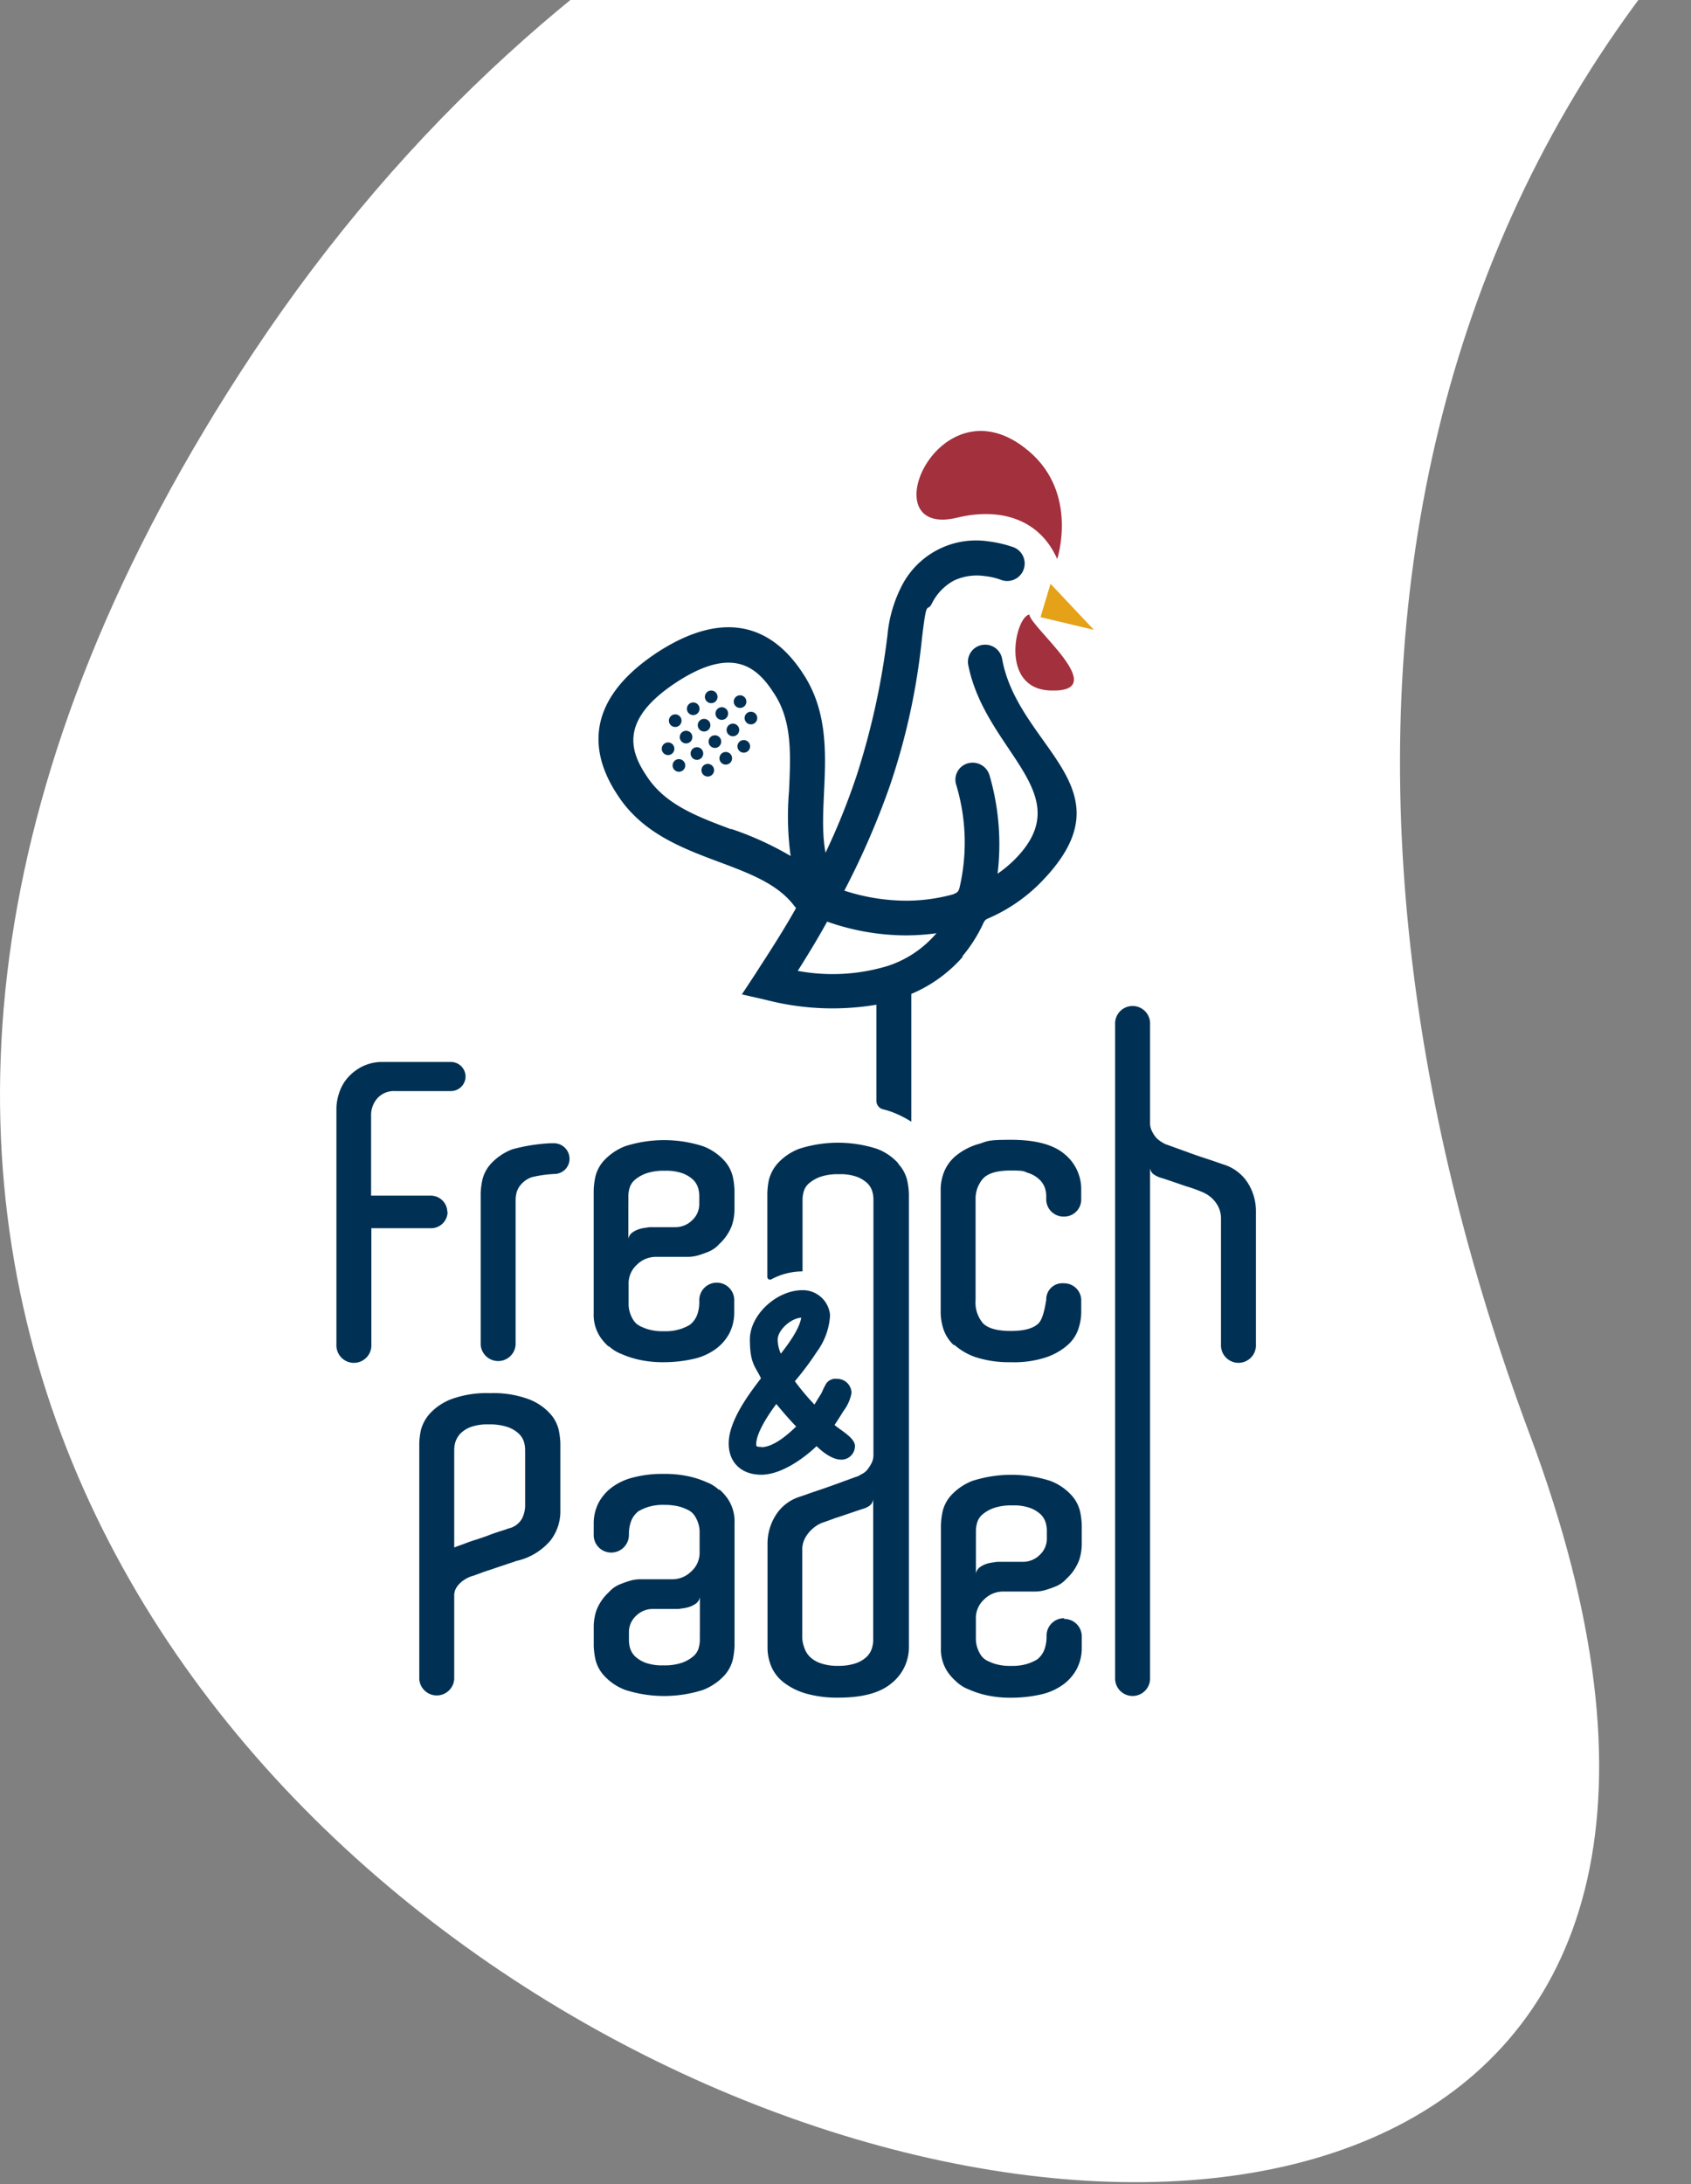
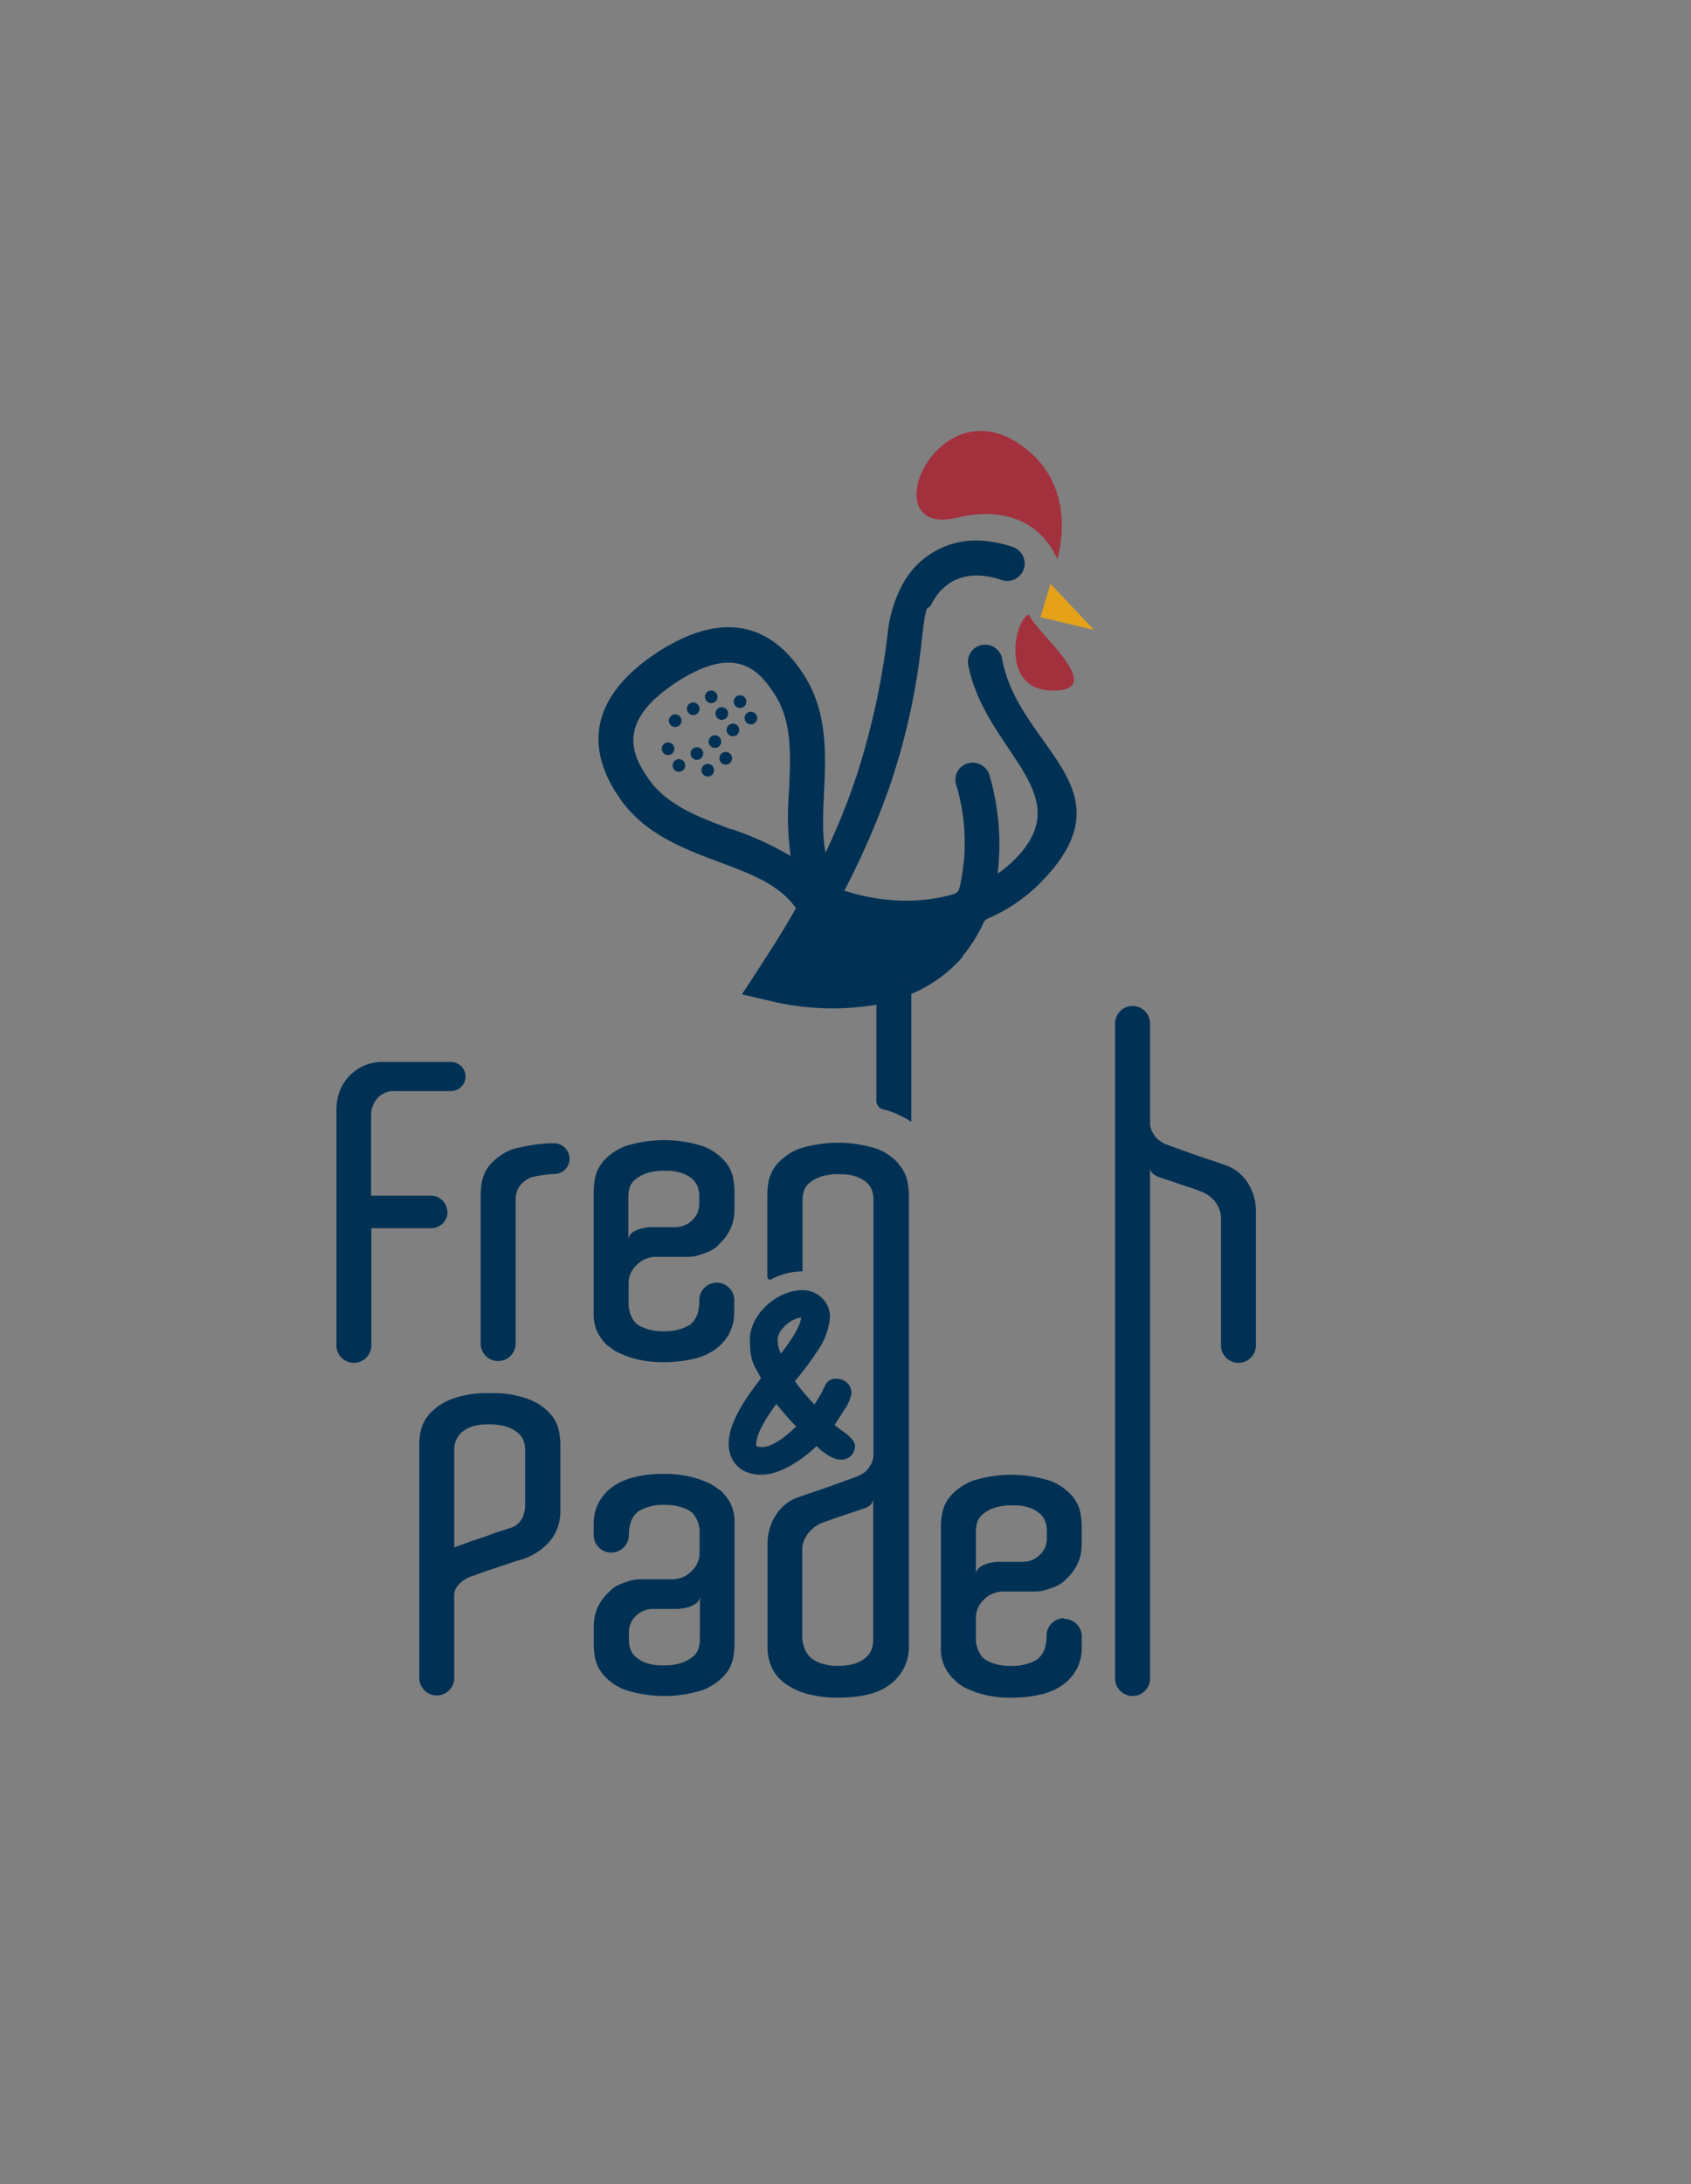
<svg xmlns="http://www.w3.org/2000/svg" id="Logo" width="261" height="337" viewBox="0 0 261 337">
  <rect x="0" y="0" width="261" height="337" fill="#808080" stroke="none" />
  <defs>
    <clipPath id="clip-path">
      <rect id="Rectangle_2" data-name="Rectangle 2" width="261" height="337" transform="translate(50 -26)" fill="#fff" />
    </clipPath>
    <clipPath id="clip-path-2">
      <path id="Tracé_2" data-name="Tracé 2" d="M0-82.2H313.65V312.311H0Z" transform="translate(0 82.205)" fill="none" />
    </clipPath>
  </defs>
  <g id="Groupe_de_masques_2" data-name="Groupe de masques 2" transform="translate(-50 26)" clip-path="url(#clip-path)">
    <g id="Groupe_3" data-name="Groupe 3" transform="translate(50 -83.795)">
      <g id="Groupe_2" data-name="Groupe 2" clip-path="url(#clip-path-2)">
        <g id="Groupe_1" data-name="Groupe 1" transform="translate(0.001 0)">
-           <path id="Tracé_1" data-name="Tracé 1" d="M248.294-77.332C144.282-15.686,132.466,95.295,170.763,197.8,255.67,424.7-197.679,289.2-26.31,30.909c95.825-144.431,274.6-108.241,274.6-108.241" transform="translate(65.355 81.365)" fill="#fff" />
-         </g>
+           </g>
      </g>
    </g>
  </g>
  <g id="french-padel_rvb_couleurs-fond-blanc" transform="translate(-1.375 12.636)">
    <g id="Groupe_28" data-name="Groupe 28" transform="translate(142.829 53.86)">
      <path id="Tracé_3239" data-name="Tracé 3239" d="M294.161,73.609c-2.86-6.455-9.192-7.885-15.4-6.373-13.727,3.35-2.778-21.979,11.031-10.254,7.721,6.537,4.371,16.668,4.371,16.668" transform="translate(-272.446 -53.86)" fill="#a3303d" fill-rule="evenodd" />
      <path id="Tracé_3240" data-name="Tracé 3240" d="M311.973,123.2c.082,1.92,12.991,12.093,3.227,11.725-7.885-.286-5.393-11.4-3.227-11.725" transform="translate(-294.547 -94.872)" fill="#a3303d" fill-rule="evenodd" />
    </g>
    <path id="Tracé_3241" data-name="Tracé 3241" d="M320.852,111.6l6.7,7.109-8.252-1.961Z" transform="translate(-157.33 -34.151)" fill="#e5a117" fill-rule="evenodd" />
    <g id="Groupe_29" data-name="Groupe 29" transform="translate(53.3 70.799)">
      <path id="Tracé_3242" data-name="Tracé 3242" d="M70.418,315.364a2.546,2.546,0,0,0-2.533-2.533H58.652V300.493a3.914,3.914,0,0,1,.98-2.7,3.393,3.393,0,0,1,2.655-1.1h8.7a2.267,2.267,0,0,0,2.247-2.247h0A2.267,2.267,0,0,0,70.99,292.2H60.531a6.988,6.988,0,0,0-3.146.654,7.482,7.482,0,0,0-2.288,1.716,6.686,6.686,0,0,0-1.348,2.329,7.842,7.842,0,0,0-.449,2.492v36.4a2.7,2.7,0,1,0,5.393,0V317.856h9.233a2.546,2.546,0,0,0,2.533-2.533Z" transform="translate(-53.3 -211.768)" fill="#003154" />
      <path id="Tracé_3243" data-name="Tracé 3243" d="M119.2,322.9h-.654a27.53,27.53,0,0,0-5.883.94,8.81,8.81,0,0,0-3.268,2.206,5.624,5.624,0,0,0-1.348,2.574,11.766,11.766,0,0,0-.245,2v23.327a2.7,2.7,0,0,0,5.393,0V331.683a4.407,4.407,0,0,1,.163-1.226,3.113,3.113,0,0,1,.735-1.266,3.79,3.79,0,0,1,1.634-1.062,18.2,18.2,0,0,1,3.554-.49,2.355,2.355,0,0,0,2.165-1.757A2.411,2.411,0,0,0,119.2,322.9Z" transform="translate(-85.535 -229.926)" fill="#003154" />
      <path id="Tracé_3244" data-name="Tracé 3244" d="M104.782,420.446a8.481,8.481,0,0,0-3.268-2.206,15.638,15.638,0,0,0-6.005-.94,15.782,15.782,0,0,0-6.005.94,8.81,8.81,0,0,0-3.268,2.206,6.164,6.164,0,0,0-1.389,2.574,11.767,11.767,0,0,0-.245,2v36.36a2.7,2.7,0,0,0,5.393,0V448.635a2.355,2.355,0,0,1,.49-1.552,4,4,0,0,1,1.062-.981,4.764,4.764,0,0,1,1.471-.654c.695-.245,1.389-.531,2.165-.776.654-.2,1.307-.449,2.084-.695.735-.245,1.43-.49,2.084-.695a.941.941,0,0,1,.368-.122,9.6,9.6,0,0,0,5.148-3.146,7.337,7.337,0,0,0,1.512-4.331V425.021a11.766,11.766,0,0,0-.245-2A5.624,5.624,0,0,0,104.782,420.446Zm-3.84,6.251v8.048a4.653,4.653,0,0,1-.449,1.838,3.121,3.121,0,0,1-2.124,1.593c-.2.082-.449.163-.694.245s-.531.163-.776.245c-.49.163-1.1.368-1.716.613-.654.245-1.266.449-1.92.654s-1.226.409-1.838.654c-.572.2-1.062.368-1.43.531V426.124a4.407,4.407,0,0,1,.163-1.226,3.537,3.537,0,0,1,.735-1.307,4.533,4.533,0,0,1,1.634-1.062,7.525,7.525,0,0,1,2.778-.409,8.652,8.652,0,0,1,2.941.409,4.894,4.894,0,0,1,1.675.98,3.225,3.225,0,0,1,.817,1.226,4.791,4.791,0,0,1,.2,1.226v.735Z" transform="translate(-71.813 -285.761)" fill="#003154" />
      <path id="Tracé_3245" data-name="Tracé 3245" d="M152.824,353.484a5.753,5.753,0,0,0,1.961,1.226,13.876,13.876,0,0,0,2.778.9,16.964,16.964,0,0,0,3.758.368,20.852,20.852,0,0,0,4.862-.572,9.26,9.26,0,0,0,2.982-1.348,7.157,7.157,0,0,0,2.288-2.574,7.026,7.026,0,0,0,.735-3.187v-.163h0v-1.593a2.7,2.7,0,1,0-5.393,0v.245a5.672,5.672,0,0,1-.327,1.879,3.509,3.509,0,0,1-1.144,1.552,7.413,7.413,0,0,1-1.348.613,7.565,7.565,0,0,1-2.615.368,7.923,7.923,0,0,1-2.084-.2,6.025,6.025,0,0,1-1.307-.449,2.854,2.854,0,0,1-.94-.572,2.944,2.944,0,0,1-.572-.776,4.571,4.571,0,0,1-.572-2.41v-2.86a3.864,3.864,0,0,1,1.266-2.982,4.147,4.147,0,0,1,2.941-1.226h4.862a5.806,5.806,0,0,0,1.716-.245,15.777,15.777,0,0,0,1.593-.572,4.411,4.411,0,0,0,1.593-1.144,7.47,7.47,0,0,0,1.961-2.86,8.038,8.038,0,0,0,.409-2.41v-3.064a11.769,11.769,0,0,0-.245-2,5.624,5.624,0,0,0-1.348-2.574,8.482,8.482,0,0,0-3.268-2.206,19.661,19.661,0,0,0-12.011,0,8.811,8.811,0,0,0-3.268,2.206,5.624,5.624,0,0,0-1.348,2.574,11.7,11.7,0,0,0-.245,2.043v18.915a6.24,6.24,0,0,0,1.1,3.84,7.962,7.962,0,0,0,1.266,1.389Zm3.023-21.979v-1.266a4.8,4.8,0,0,1,.2-1.185,2.6,2.6,0,0,1,.817-1.226,5.581,5.581,0,0,1,1.716-.98,8.246,8.246,0,0,1,2.9-.409,7.382,7.382,0,0,1,2.778.409,4.869,4.869,0,0,1,1.634,1.021,3.113,3.113,0,0,1,.735,1.266,4.689,4.689,0,0,1,.163,1.266v1.144a3.374,3.374,0,0,1-1.1,2.533,3.651,3.651,0,0,1-2.574,1.062h-3.636a4.009,4.009,0,0,0-.9.082,5.723,5.723,0,0,0-1.144.245,4.027,4.027,0,0,0-1.021.531,1.6,1.6,0,0,0-.572.94V331.5Z" transform="translate(-110.786 -229.217)" fill="#003154" />
-       <path id="Tracé_3246" data-name="Tracé 3246" d="M283.684,353.221a9.819,9.819,0,0,0,3.309,1.92,16.749,16.749,0,0,0,5.474.776,15.717,15.717,0,0,0,5.474-.776,9.818,9.818,0,0,0,3.309-1.92,5.755,5.755,0,0,0,1.634-2.533,8.378,8.378,0,0,0,.409-2.533v-1.838a2.641,2.641,0,0,0-2.7-2.574,2.476,2.476,0,0,0-2.7,2.574c-.082.327-.368,2.7-1.144,3.554-.776.817-2.206,1.226-4.331,1.226s-3.513-.408-4.29-1.185a4.938,4.938,0,0,1-1.144-3.6V330.792a4.692,4.692,0,0,1,1.1-3.146c.735-.858,2.165-1.307,4.33-1.307s1.961.123,2.655.368a4.388,4.388,0,0,1,1.675.94,3.3,3.3,0,0,1,.9,1.266,3.876,3.876,0,0,1,.245,1.307v.654a2.669,2.669,0,0,0,2.7,2.574,2.63,2.63,0,0,0,2.7-2.574v-1.552a6.967,6.967,0,0,0-2.574-5.515c-1.716-1.471-4.494-2.206-8.252-2.206s-3.554.2-4.9.613a9.758,9.758,0,0,0-3.391,1.675,6.225,6.225,0,0,0-1.961,2.451,7.351,7.351,0,0,0-.613,2.982v18.915a8.577,8.577,0,0,0,.409,2.533,5.992,5.992,0,0,0,1.634,2.533Z" transform="translate(-188.332 -229.157)" fill="#003154" />
      <path id="Tracé_3247" data-name="Tracé 3247" d="M300.692,470.243a2.694,2.694,0,0,0-2.7,2.7v.245a5.673,5.673,0,0,1-.327,1.879,3.507,3.507,0,0,1-1.144,1.552,7.411,7.411,0,0,1-1.348.613,7.564,7.564,0,0,1-2.615.368,7.923,7.923,0,0,1-2.083-.2,6.03,6.03,0,0,1-1.307-.449,2.855,2.855,0,0,1-.94-.572,2.945,2.945,0,0,1-.572-.776,4.571,4.571,0,0,1-.572-2.41v-2.86a3.864,3.864,0,0,1,1.266-2.982,4.147,4.147,0,0,1,2.941-1.226h4.862a5.808,5.808,0,0,0,1.716-.245,15.8,15.8,0,0,0,1.593-.572,4.41,4.41,0,0,0,1.593-1.144,7.471,7.471,0,0,0,1.961-2.86,8.04,8.04,0,0,0,.409-2.41v-3.064a11.764,11.764,0,0,0-.245-2,5.624,5.624,0,0,0-1.348-2.574,8.482,8.482,0,0,0-3.268-2.206,19.661,19.661,0,0,0-12.011,0,8.81,8.81,0,0,0-3.268,2.206,5.625,5.625,0,0,0-1.348,2.574,11.7,11.7,0,0,0-.245,2.043v18.915a6.24,6.24,0,0,0,1.1,3.84,7.959,7.959,0,0,0,1.266,1.389,5.756,5.756,0,0,0,1.961,1.226,13.88,13.88,0,0,0,2.778.9,16.968,16.968,0,0,0,3.758.368,20.849,20.849,0,0,0,4.862-.572,9.258,9.258,0,0,0,2.982-1.348A7.156,7.156,0,0,0,302.694,478a7.026,7.026,0,0,0,.735-3.187v-.163h0v-1.593a2.694,2.694,0,0,0-2.7-2.7Zm-13.6-12.338v-1.266a4.8,4.8,0,0,1,.2-1.185,2.6,2.6,0,0,1,.817-1.226,5.582,5.582,0,0,1,1.716-.98,8.247,8.247,0,0,1,2.9-.409,7.383,7.383,0,0,1,2.778.409,4.869,4.869,0,0,1,1.634,1.021,3.112,3.112,0,0,1,.735,1.266,4.687,4.687,0,0,1,.163,1.266v1.144a3.375,3.375,0,0,1-1.1,2.533,3.651,3.651,0,0,1-2.574,1.062h-3.636a4.006,4.006,0,0,0-.9.082,5.719,5.719,0,0,0-1.144.245,4.03,4.03,0,0,0-1.021.531,1.6,1.6,0,0,0-.572.94V457.9Z" transform="translate(-188.386 -303.978)" fill="#003154" />
      <path id="Tracé_3248" data-name="Tracé 3248" d="M169.865,450.292a5.755,5.755,0,0,0-1.961-1.226,13.878,13.878,0,0,0-2.778-.9,16.968,16.968,0,0,0-3.758-.368,17.806,17.806,0,0,0-4.862.572,9.26,9.26,0,0,0-2.982,1.348,7.156,7.156,0,0,0-2.288,2.574,7.025,7.025,0,0,0-.735,3.187v.163h0v1.593a2.694,2.694,0,0,0,2.7,2.7,2.729,2.729,0,0,0,2.737-2.7v-.245a5.673,5.673,0,0,1,.327-1.879,3.507,3.507,0,0,1,1.144-1.552,7.416,7.416,0,0,1,1.348-.613,7.567,7.567,0,0,1,2.615-.368,9.408,9.408,0,0,1,2.083.2,6.025,6.025,0,0,1,1.307.449,2.853,2.853,0,0,1,.94.572,2.944,2.944,0,0,1,.572.776,4.571,4.571,0,0,1,.572,2.41v2.86a3.864,3.864,0,0,1-1.266,2.982,4.147,4.147,0,0,1-2.941,1.226h-4.862a5.807,5.807,0,0,0-1.716.245,15.775,15.775,0,0,0-1.593.572,4.411,4.411,0,0,0-1.593,1.144,7.471,7.471,0,0,0-1.961,2.86,8.04,8.04,0,0,0-.409,2.41v3.064a11.769,11.769,0,0,0,.245,2,5.624,5.624,0,0,0,1.348,2.574,8.482,8.482,0,0,0,3.268,2.206,19.661,19.661,0,0,0,12.011,0,8.811,8.811,0,0,0,3.268-2.206,5.624,5.624,0,0,0,1.348-2.574,11.7,11.7,0,0,0,.245-2.043V455.4a6.24,6.24,0,0,0-1.1-3.84,7.962,7.962,0,0,0-1.266-1.389Zm-2.982,21.979v1.266a4.8,4.8,0,0,1-.2,1.185,2.6,2.6,0,0,1-.817,1.226,5.58,5.58,0,0,1-1.716.98,8.246,8.246,0,0,1-2.9.409,7.524,7.524,0,0,1-2.778-.409,4.87,4.87,0,0,1-1.634-1.021,3.113,3.113,0,0,1-.735-1.266,4.689,4.689,0,0,1-.163-1.266V472.23a3.375,3.375,0,0,1,1.1-2.533,3.651,3.651,0,0,1,2.574-1.062h3.636a4.008,4.008,0,0,0,.9-.082,5.724,5.724,0,0,0,1.144-.245,4.029,4.029,0,0,0,1.021-.531,1.6,1.6,0,0,0,.572-.94v5.434Z" transform="translate(-110.79 -303.8)" fill="#003154" />
      <path id="Tracé_3249" data-name="Tracé 3249" d="M180.763,177.977a.975.975,0,1,0,1.348.286A.982.982,0,0,0,180.763,177.977Z" transform="translate(-128.43 -144.118)" fill="#003154" />
      <path id="Tracé_3250" data-name="Tracé 3250" d="M178.011,171.963a.974.974,0,1,0-.286,1.348A.982.982,0,0,0,178.011,171.963Z" transform="translate(-126.005 -140.392)" fill="#003154" />
      <path id="Tracé_3251" data-name="Tracé 3251" d="M204.925,155.511a.975.975,0,1,0-1.348-.286A.982.982,0,0,0,204.925,155.511Z" transform="translate(-142.093 -129.864)" fill="#003154" />
      <path id="Tracé_3252" data-name="Tracé 3252" d="M207.963,160.077a.975.975,0,1,0,1.348.286A.982.982,0,0,0,207.963,160.077Z" transform="translate(-144.518 -133.531)" fill="#003154" />
      <path id="Tracé_3253" data-name="Tracé 3253" d="M194.025,153.711a.975.975,0,1,0-1.348-.286A.982.982,0,0,0,194.025,153.711Z" transform="translate(-135.646 -128.799)" fill="#003154" />
      <path id="Tracé_3254" data-name="Tracé 3254" d="M196.677,159.725a.975.975,0,1,0,.286-1.348A.982.982,0,0,0,196.677,159.725Z" transform="translate(-138.012 -132.526)" fill="#003154" />
-       <path id="Tracé_3255" data-name="Tracé 3255" d="M205.263,170.777a.975.975,0,1,0,1.348.286A.982.982,0,0,0,205.263,170.777Z" transform="translate(-142.921 -139.86)" fill="#003154" />
      <path id="Tracé_3256" data-name="Tracé 3256" d="M202.511,164.863a.975.975,0,1,0-.286,1.348A.982.982,0,0,0,202.511,164.863Z" transform="translate(-140.496 -136.193)" fill="#003154" />
      <path id="Tracé_3257" data-name="Tracé 3257" d="M187.225,158.211a.975.975,0,1,0-1.348-.286A.982.982,0,0,0,187.225,158.211Z" transform="translate(-131.624 -131.461)" fill="#003154" />
-       <path id="Tracé_3258" data-name="Tracé 3258" d="M189.977,164.125a.975.975,0,1,0,.286-1.348A.982.982,0,0,0,189.977,164.125Z" transform="translate(-134.049 -135.128)" fill="#003154" />
      <path id="Tracé_3259" data-name="Tracé 3259" d="M195.711,169.263a.975.975,0,1,0-.286,1.348A.982.982,0,0,0,195.711,169.263Z" transform="translate(-136.474 -138.795)" fill="#003154" />
      <path id="Tracé_3260" data-name="Tracé 3260" d="M198.463,175.277a.975.975,0,1,0,1.348.286A.982.982,0,0,0,198.463,175.277Z" transform="translate(-138.899 -142.522)" fill="#003154" />
      <path id="Tracé_3261" data-name="Tracé 3261" d="M180.425,162.711a.975.975,0,1,0-1.348-.286A.982.982,0,0,0,180.425,162.711Z" transform="translate(-127.602 -134.123)" fill="#003154" />
-       <path id="Tracé_3262" data-name="Tracé 3262" d="M184.811,167.563a.974.974,0,1,0-.286,1.348A.982.982,0,0,0,184.811,167.563Z" transform="translate(-130.027 -137.79)" fill="#003154" />
      <path id="Tracé_3263" data-name="Tracé 3263" d="M188.911,173.763a.974.974,0,1,0-.286,1.348A.982.982,0,0,0,188.911,173.763Z" transform="translate(-132.452 -141.457)" fill="#003154" />
      <path id="Tracé_3264" data-name="Tracé 3264" d="M191.663,179.777a.975.975,0,1,0,1.348.286A.982.982,0,0,0,191.663,179.777Z" transform="translate(-134.877 -145.183)" fill="#003154" />
-       <path id="Tracé_3265" data-name="Tracé 3265" d="M208.447,159.493a22.611,22.611,0,0,0,3.309-5.229,1.218,1.218,0,0,1,.695-.654,25.618,25.618,0,0,0,7.8-5.229c14.952-14.871-3.1-20.794-5.638-34.848a2.65,2.65,0,0,0-2.737-2.165h0a2.638,2.638,0,0,0-2.492,3.1c2.655,13.523,17.4,19.855,7.108,30.109a18.729,18.729,0,0,1-2.574,2.124,38.031,38.031,0,0,0-1.226-15.116,2.718,2.718,0,0,0-3.473-1.879,2.617,2.617,0,0,0-1.716,3.187,30.743,30.743,0,0,1,.531,16.015c-.2.695-.449.735-.98.98a27.441,27.441,0,0,1-7.272.98,31.085,31.085,0,0,1-9.519-1.552,122.2,122.2,0,0,0,6.986-16.055,102.687,102.687,0,0,0,4.984-22.755c.776-6.618.776-4,1.512-5.434a8.153,8.153,0,0,1,3.432-3.6,8.332,8.332,0,0,1,4.739-.694,10.518,10.518,0,0,1,2.615.613,2.695,2.695,0,0,0,1.838-5.066,18.67,18.67,0,0,0-3.84-.9,12.881,12.881,0,0,0-13.563,7.19,20.68,20.68,0,0,0-2.043,7.272,115.692,115.692,0,0,1-4.739,21.611,103.95,103.95,0,0,1-4.821,11.97c-1.512-8.007,2.451-18.752-3.513-27.7-3.718-5.719-10.581-10.908-22.429-3.227a.589.589,0,0,0-.123.082c-.041,0-.123.082-.123.082-11.725,7.844-9.682,16.219-5.883,21.9,6.863,10.581,21.407,9.56,27.127,16.913,0,0,.123.163.368.449v.082c-2.329,4.167-5.393,8.743-6.21,10.05l-2.124,3.227,3.759.858a40.843,40.843,0,0,0,17,.735v14.83a1.35,1.35,0,0,0,1.021,1.307,12.655,12.655,0,0,1,1.879.613,15.979,15.979,0,0,1,2.492,1.307V165.254a21.774,21.774,0,0,0,7.966-5.76Zm-35.665-19.65c-5.229-1.961-10.173-3.8-13.032-8.212-2.615-3.881-4.126-8.661,4.412-14.34l.123-.082.123-.082c8.62-5.6,12.379-2.329,14.952,1.675,2.9,4.29,2.615,9.56,2.369,15.157a45.467,45.467,0,0,0,.245,10.009,48.753,48.753,0,0,0-9.151-4.167Zm31.58,16.178a16.578,16.578,0,0,1-7.354,4.9,29.32,29.32,0,0,1-13.931.776c1.675-2.655,3.187-5.148,4.535-7.6a36.72,36.72,0,0,0,12.134,2.124,35.951,35.951,0,0,0,4.739-.327l-.123.163Z" transform="translate(-111.87 -95.321)" fill="#003154" />
+       <path id="Tracé_3265" data-name="Tracé 3265" d="M208.447,159.493a22.611,22.611,0,0,0,3.309-5.229,1.218,1.218,0,0,1,.695-.654,25.618,25.618,0,0,0,7.8-5.229c14.952-14.871-3.1-20.794-5.638-34.848a2.65,2.65,0,0,0-2.737-2.165h0a2.638,2.638,0,0,0-2.492,3.1c2.655,13.523,17.4,19.855,7.108,30.109a18.729,18.729,0,0,1-2.574,2.124,38.031,38.031,0,0,0-1.226-15.116,2.718,2.718,0,0,0-3.473-1.879,2.617,2.617,0,0,0-1.716,3.187,30.743,30.743,0,0,1,.531,16.015c-.2.695-.449.735-.98.98a27.441,27.441,0,0,1-7.272.98,31.085,31.085,0,0,1-9.519-1.552,122.2,122.2,0,0,0,6.986-16.055,102.687,102.687,0,0,0,4.984-22.755c.776-6.618.776-4,1.512-5.434a8.153,8.153,0,0,1,3.432-3.6,8.332,8.332,0,0,1,4.739-.694,10.518,10.518,0,0,1,2.615.613,2.695,2.695,0,0,0,1.838-5.066,18.67,18.67,0,0,0-3.84-.9,12.881,12.881,0,0,0-13.563,7.19,20.68,20.68,0,0,0-2.043,7.272,115.692,115.692,0,0,1-4.739,21.611,103.95,103.95,0,0,1-4.821,11.97c-1.512-8.007,2.451-18.752-3.513-27.7-3.718-5.719-10.581-10.908-22.429-3.227a.589.589,0,0,0-.123.082c-.041,0-.123.082-.123.082-11.725,7.844-9.682,16.219-5.883,21.9,6.863,10.581,21.407,9.56,27.127,16.913,0,0,.123.163.368.449v.082c-2.329,4.167-5.393,8.743-6.21,10.05l-2.124,3.227,3.759.858a40.843,40.843,0,0,0,17,.735v14.83a1.35,1.35,0,0,0,1.021,1.307,12.655,12.655,0,0,1,1.879.613,15.979,15.979,0,0,1,2.492,1.307V165.254a21.774,21.774,0,0,0,7.966-5.76Zm-35.665-19.65c-5.229-1.961-10.173-3.8-13.032-8.212-2.615-3.881-4.126-8.661,4.412-14.34l.123-.082.123-.082c8.62-5.6,12.379-2.329,14.952,1.675,2.9,4.29,2.615,9.56,2.369,15.157a45.467,45.467,0,0,0,.245,10.009,48.753,48.753,0,0,0-9.151-4.167Zm31.58,16.178a16.578,16.578,0,0,1-7.354,4.9,29.32,29.32,0,0,1-13.931.776a36.72,36.72,0,0,0,12.134,2.124,35.951,35.951,0,0,0,4.739-.327l-.123.163Z" transform="translate(-111.87 -95.321)" fill="#003154" />
      <path id="Tracé_3266" data-name="Tracé 3266" d="M368.008,298.608a6.831,6.831,0,0,0-3.554-2.819c-.776-.245-1.634-.572-2.656-.9s-1.961-.654-2.86-.98-1.675-.613-2.369-.858-1.1-.409-1.266-.449a5.952,5.952,0,0,1-.654-.368,3.82,3.82,0,0,1-.817-.654,4.365,4.365,0,0,1-.654-1.021,2.742,2.742,0,0,1-.286-1.348V274.1a2.7,2.7,0,1,0-5.393,0V375.168a2.7,2.7,0,0,0,5.393,0V296.28a1.382,1.382,0,0,0,.654,1.021,3.9,3.9,0,0,0,.94.449c.695.2,1.389.449,2.124.695s1.389.49,2.043.694a22.107,22.107,0,0,1,2.165.776,5.1,5.1,0,0,1,1.552.94,4.849,4.849,0,0,1,1.021,1.307,4.146,4.146,0,0,1,.449,2v19.324a2.7,2.7,0,1,0,5.393,0V303.021A8.153,8.153,0,0,0,368.008,298.608Z" transform="translate(-227.309 -199.466)" fill="#003154" />
      <path id="Tracé_3267" data-name="Tracé 3267" d="M218.74,404.546a2.093,2.093,0,0,0,2.247-2.124c0-1.266-2.37-2.492-3.146-3.227l.245-.368c.327-.49.735-1.144,1.144-1.8a6.613,6.613,0,0,0,1.226-2.737,2.2,2.2,0,0,0-2.206-2.206,1.743,1.743,0,0,0-1.879,1.062,4.877,4.877,0,0,0-.327.654c-.082.163-.163.368-.245.531-.163.245-.327.531-.49.776-.163.286-.368.613-.572.94a36.1,36.1,0,0,1-3.023-3.6,45.175,45.175,0,0,0,3.391-4.535,10.492,10.492,0,0,0,2.043-5.638A4.214,4.214,0,0,0,212.9,378.4c-4.045,0-8.13,3.84-8.13,7.6s.858,4.167,1.716,6.005c-2.329,2.982-4.984,6.823-4.984,10.05,0,2.941,1.961,4.821,5.025,4.821s6.537-2.492,8.538-4.412c0,0,2,2.083,3.759,2.083Zm-6.046-21.9c-.286,1.8-2.043,4.126-3.146,5.556a5.736,5.736,0,0,1-.49-2.124c0-1.593,2.124-3.35,3.6-3.432Zm-6.169,19.937c-.776,0-.776-.123-.776-.409,0-1.757,1.879-4.576,3.1-6.21.98,1.185,2,2.37,3.064,3.473-1.512,1.471-3.6,3.187-5.393,3.187Z" transform="translate(-140.955 -262.753)" fill="#003154" />
      <path id="Tracé_3268" data-name="Tracé 3268" d="M236.282,325.846a8.482,8.482,0,0,0-3.268-2.206,19.661,19.661,0,0,0-12.011,0,8.81,8.81,0,0,0-3.268,2.206,6.163,6.163,0,0,0-1.389,2.574,11.7,11.7,0,0,0-.245,2.043v12.951a.42.42,0,0,0,.613.368,10.262,10.262,0,0,1,4.78-1.226h.041V331.361a4.8,4.8,0,0,1,.2-1.185,2.6,2.6,0,0,1,.817-1.226,5.581,5.581,0,0,1,1.716-.98,8.247,8.247,0,0,1,2.9-.409,7.383,7.383,0,0,1,2.778.409,4.87,4.87,0,0,1,1.634,1.021,3.113,3.113,0,0,1,.735,1.266,4.688,4.688,0,0,1,.163,1.266v39.26a2.849,2.849,0,0,1-.286,1.348,6.257,6.257,0,0,1-.654,1.021,2.407,2.407,0,0,1-.817.654c-.286.163-.49.286-.654.368-.163.041-.613.2-1.266.449-.694.245-1.471.531-2.37.858s-1.838.654-2.819.981-1.838.654-2.615.9a6.772,6.772,0,0,0-3.6,2.819,8.185,8.185,0,0,0-1.266,4.412v15.974a7.547,7.547,0,0,0,.613,3.023,6.225,6.225,0,0,0,1.961,2.451,10.349,10.349,0,0,0,3.432,1.675,17.568,17.568,0,0,0,4.943.613c3.718,0,6.414-.735,8.171-2.206a7.087,7.087,0,0,0,2.7-5.515V330.585a11.769,11.769,0,0,0-.245-2,5.624,5.624,0,0,0-1.348-2.574Zm-3.84,59.81V399.5a4.294,4.294,0,0,1-.245,1.348,3.178,3.178,0,0,1-.858,1.266,4.622,4.622,0,0,1-1.675.94,8.154,8.154,0,0,1-2.655.368,7.633,7.633,0,0,1-2.574-.368,4.387,4.387,0,0,1-1.675-.94,3.406,3.406,0,0,1-.9-1.348,5.322,5.322,0,0,1-.368-1.593V385.614a3.727,3.727,0,0,1,.49-2,4.945,4.945,0,0,1,1.062-1.307,4.737,4.737,0,0,1,1.471-.94c.695-.245,1.389-.49,2.165-.776.654-.2,1.348-.449,2.083-.695s1.43-.49,2.084-.695a3.5,3.5,0,0,0,.98-.449,1.466,1.466,0,0,0,.613-1.021Z" transform="translate(-149.591 -229.808)" fill="#003154" />
    </g>
  </g>
</svg>